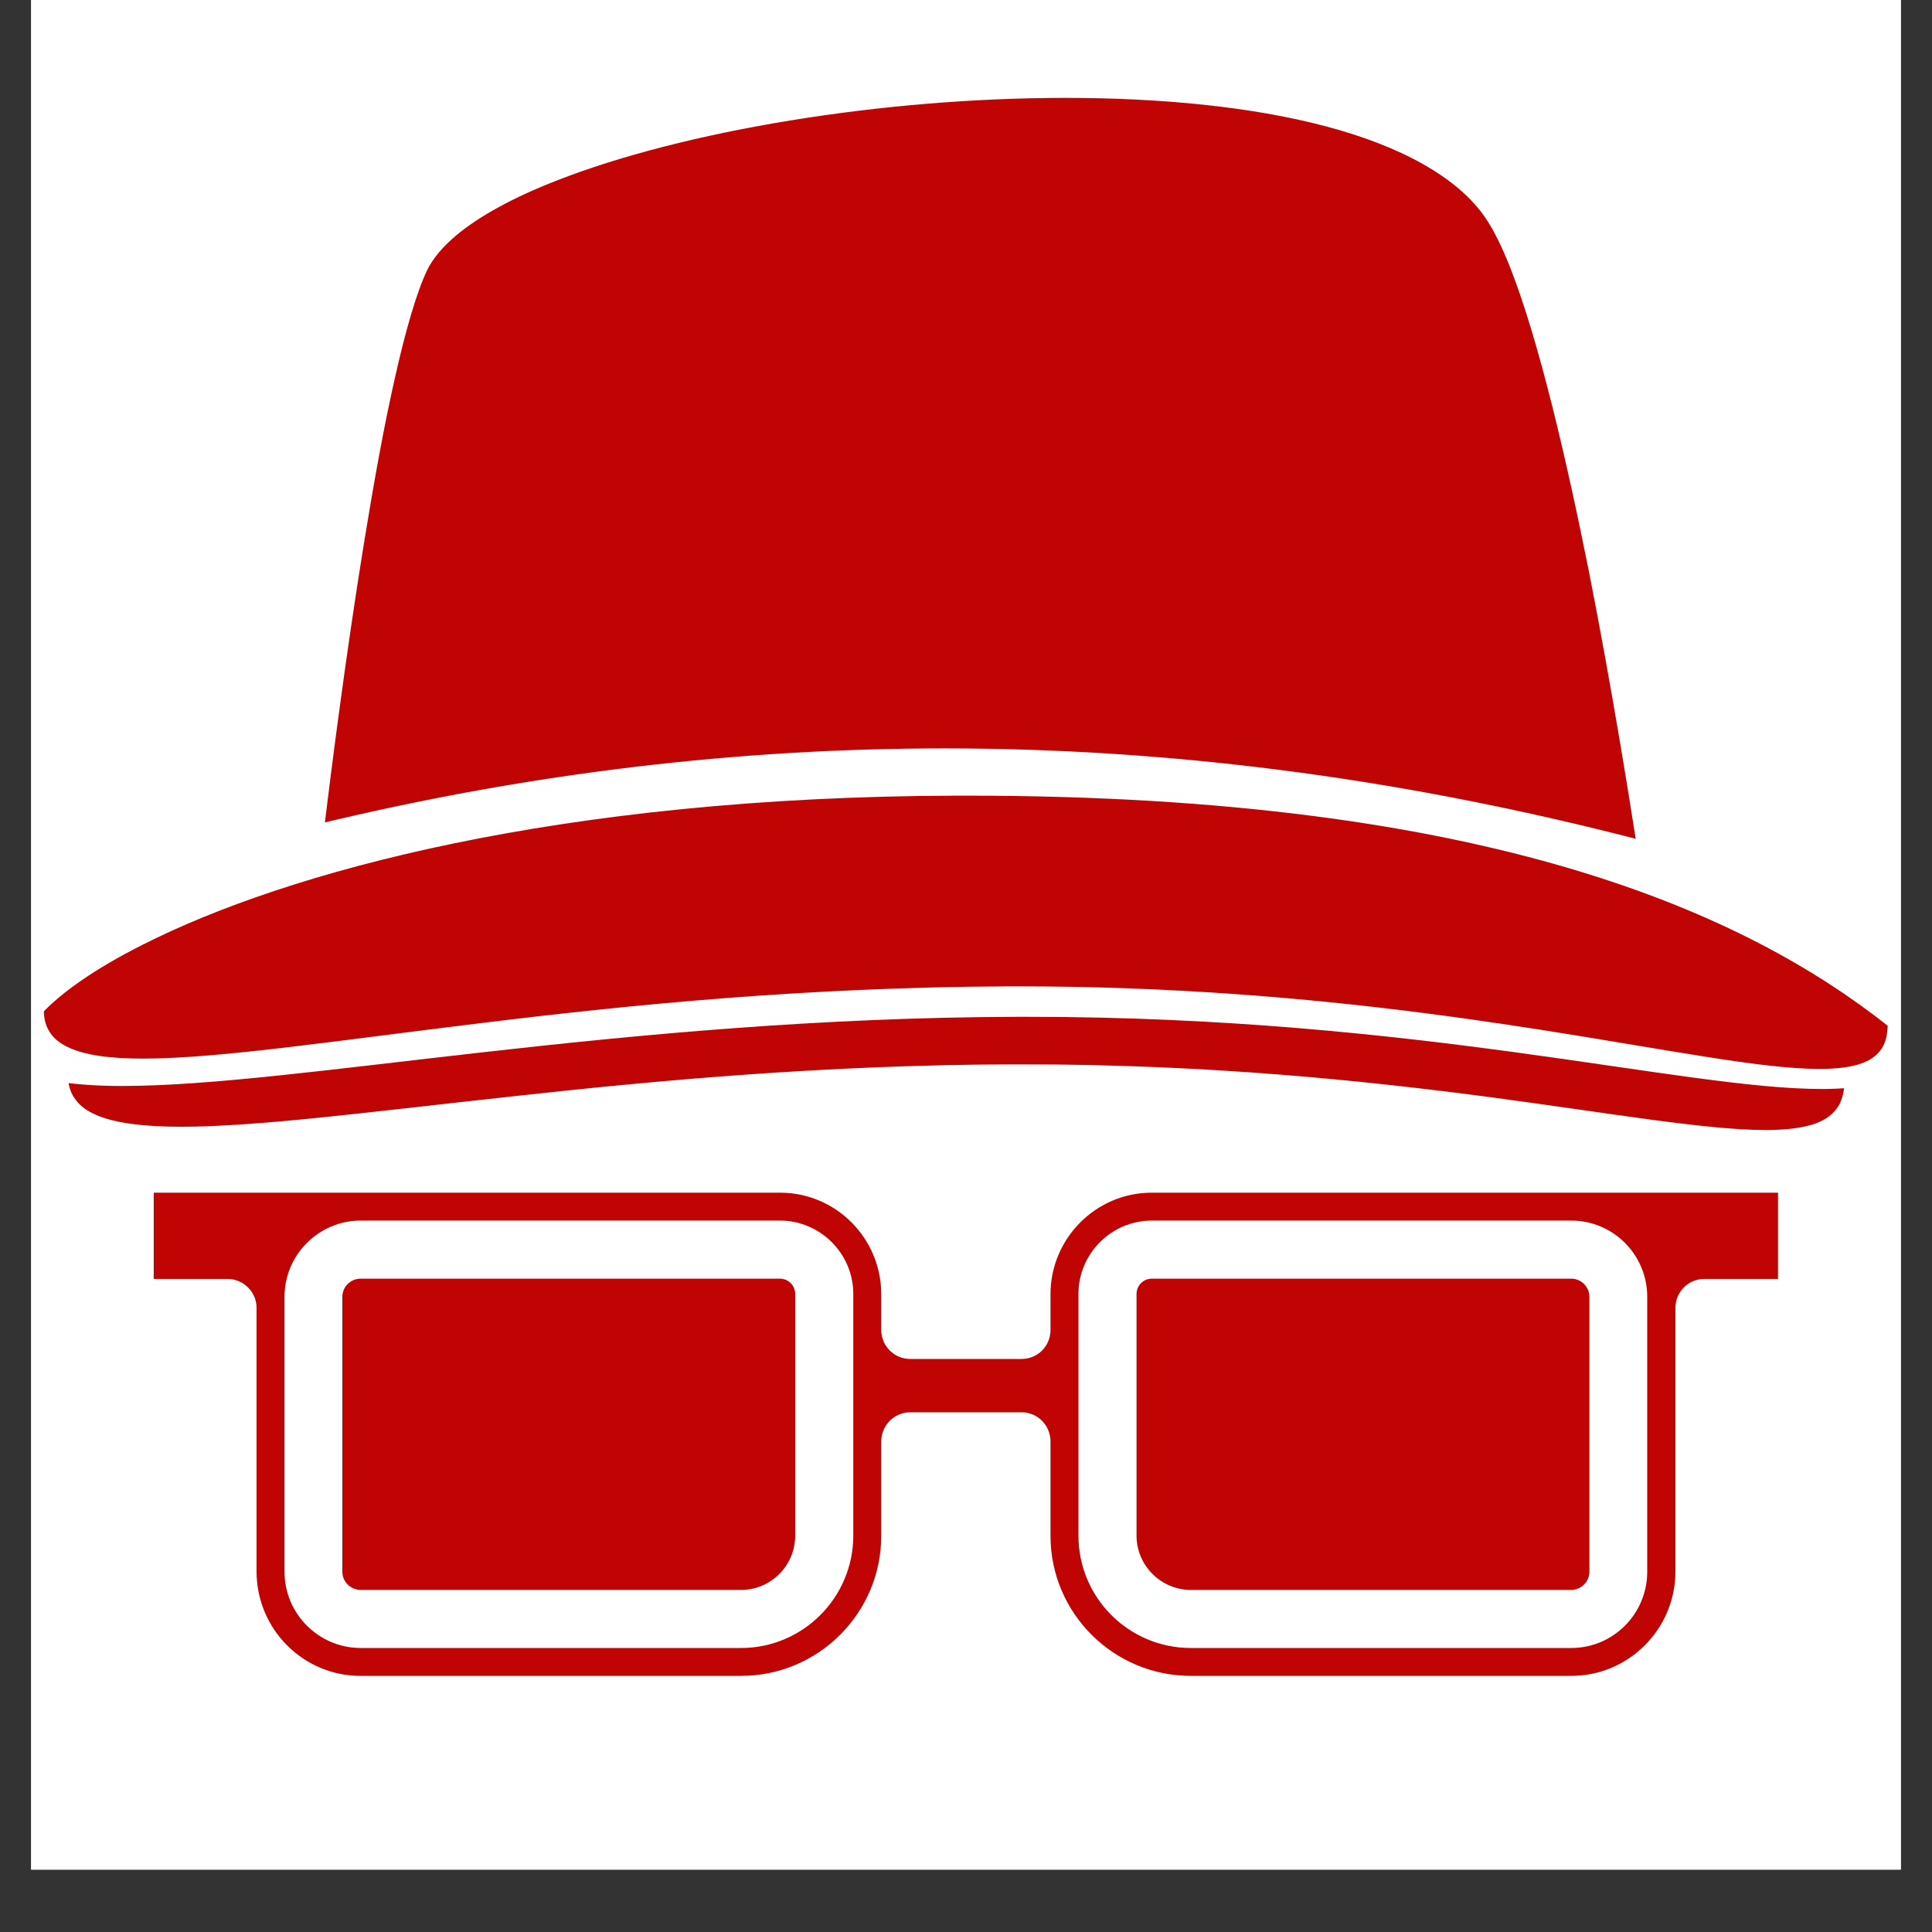
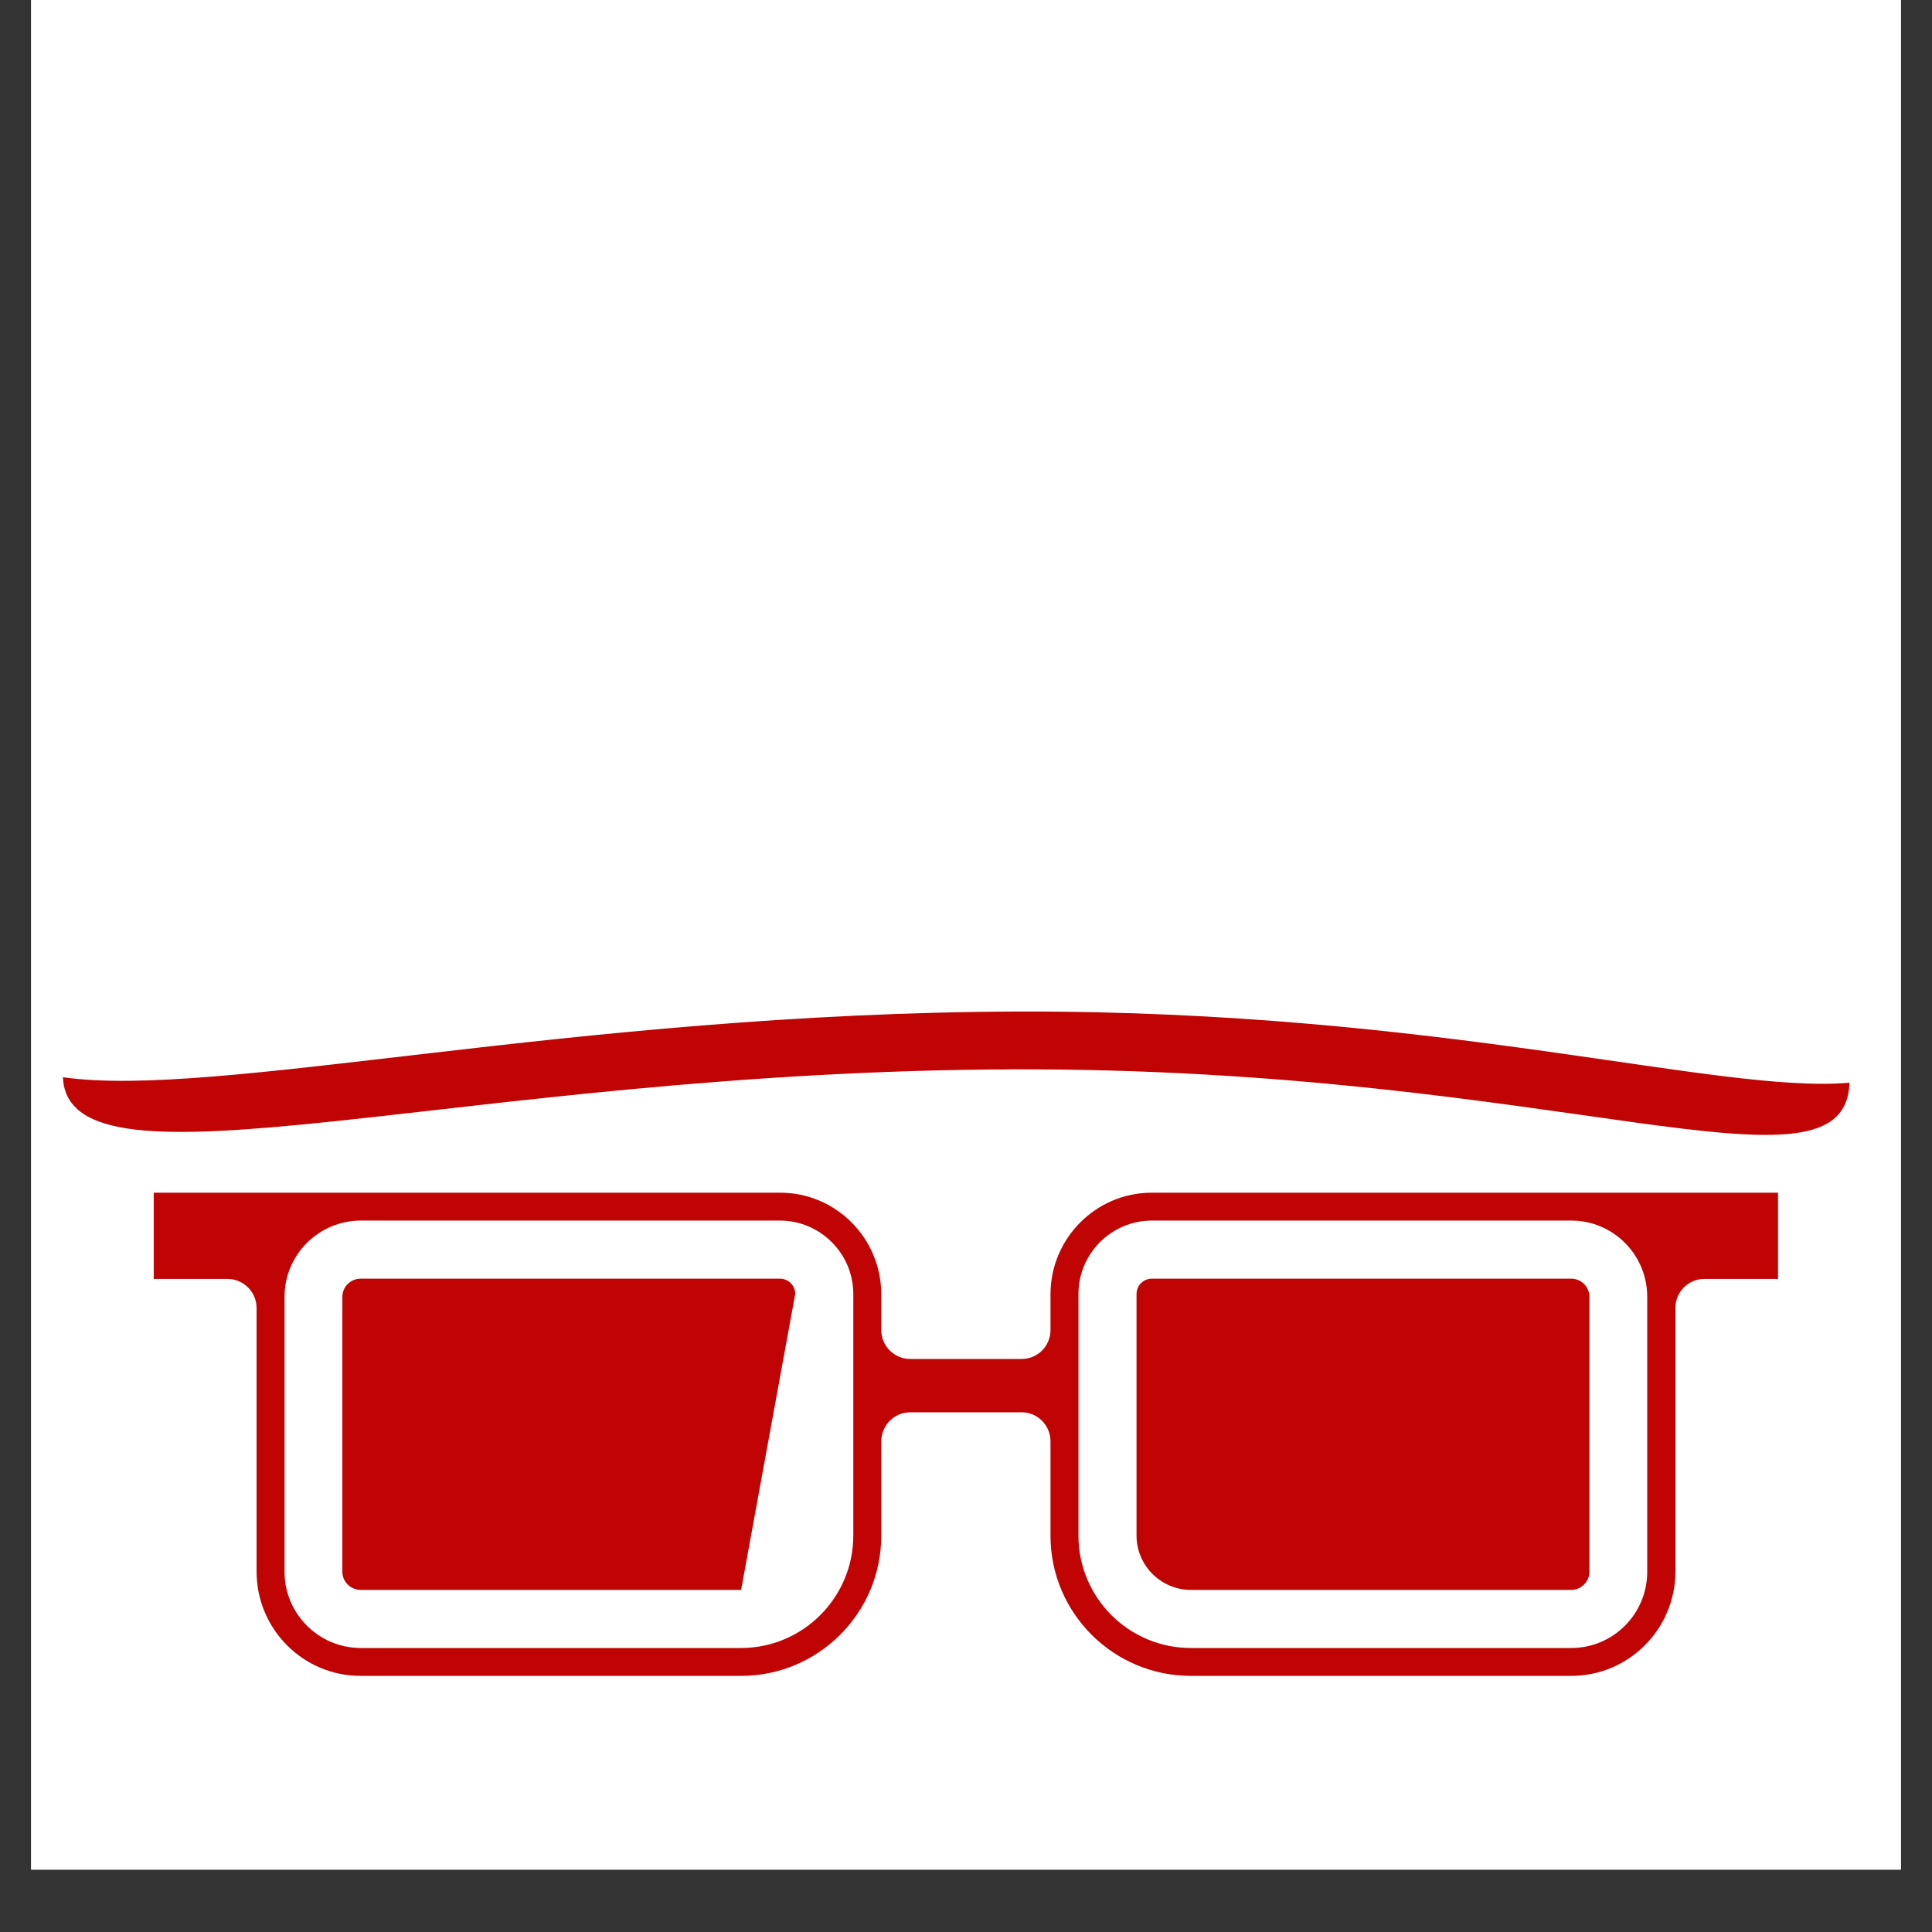
<svg xmlns="http://www.w3.org/2000/svg" width="40" zoomAndPan="magnify" viewBox="0 0 30 30" height="40" preserveAspectRatio="xMidYMid meet" version="1.0">
  <rect x="0" y="0" width="30" height="30" fill="#333333" stroke="none" />
  <defs>
    <clipPath id="6db962edf0">
      <path d="M 0.484 0 L 29.516 0 L 29.516 29.031 L 0.484 29.031 Z M 0.484 0 " clip-rule="nonzero" />
    </clipPath>
    <clipPath id="8c26d8a603">
      <path d="M 0.484 15 L 29 15 L 29 18 L 0.484 18 Z M 0.484 15 " clip-rule="nonzero" />
    </clipPath>
    <clipPath id="914897fd76">
-       <path d="M 0.484 12 L 29.516 12 L 29.516 17 L 0.484 17 Z M 0.484 12 " clip-rule="nonzero" />
-     </clipPath>
+       </clipPath>
    <clipPath id="9ed4d2790a">
      <path d="M 2.387 18.469 L 27.793 18.469 L 27.793 26.449 L 2.387 26.449 Z M 2.387 18.469 " clip-rule="nonzero" />
    </clipPath>
  </defs>
  <g clip-path="url(#6db962edf0)">
    <path fill="#ffffff" d="M 0.484 0 L 29.516 0 L 29.516 29.031 L 0.484 29.031 Z M 0.484 0 " fill-opacity="1" fill-rule="nonzero" />
    <path fill="#ffffff" d="M 0.484 0 L 29.516 0 L 29.516 29.031 L 0.484 29.031 Z M 0.484 0 " fill-opacity="1" fill-rule="nonzero" />
  </g>
  <g clip-path="url(#8c26d8a603)">
    <path fill="#c00404" d="M 15.812 15.707 C 8.848 15.73 3.348 17.07 0.977 16.727 C 1.059 18.695 7.164 16.629 15.734 16.605 C 24.23 16.578 28.652 18.762 28.719 16.812 C 26.691 16.992 22.383 15.688 15.812 15.707 " fill-opacity="1" fill-rule="nonzero" />
-     <path fill="#ffffff" d="M 15.812 15.707 L 15.812 15.629 C 12.719 15.641 9.918 15.906 7.547 16.176 C 5.18 16.441 3.246 16.707 1.898 16.707 C 1.555 16.707 1.25 16.688 0.988 16.648 C 0.965 16.648 0.941 16.652 0.922 16.668 C 0.906 16.684 0.895 16.707 0.898 16.73 C 0.906 16.902 0.957 17.055 1.051 17.176 C 1.191 17.359 1.414 17.477 1.711 17.551 C 2.008 17.625 2.375 17.656 2.812 17.656 C 4.039 17.656 5.816 17.418 8.016 17.176 C 10.215 16.934 12.836 16.691 15.734 16.684 C 15.785 16.684 15.832 16.684 15.883 16.684 C 18.773 16.684 21.184 16.938 23.109 17.191 C 25.035 17.445 26.469 17.703 27.418 17.703 C 27.848 17.703 28.18 17.652 28.418 17.512 C 28.535 17.441 28.633 17.348 28.695 17.23 C 28.758 17.113 28.793 16.977 28.797 16.816 C 28.801 16.793 28.789 16.77 28.773 16.758 C 28.758 16.742 28.734 16.734 28.711 16.734 C 28.586 16.746 28.445 16.75 28.297 16.75 C 27.234 16.75 25.664 16.473 23.605 16.191 C 21.547 15.91 18.996 15.629 15.961 15.629 C 15.91 15.629 15.859 15.629 15.812 15.629 L 15.812 15.789 C 15.863 15.789 15.91 15.789 15.961 15.789 C 18.988 15.789 21.531 16.066 23.586 16.348 C 25.641 16.629 27.207 16.91 28.297 16.91 C 28.449 16.91 28.594 16.902 28.727 16.891 L 28.719 16.812 L 28.641 16.809 C 28.637 16.953 28.605 17.066 28.559 17.156 C 28.48 17.293 28.359 17.387 28.172 17.453 C 27.98 17.516 27.73 17.547 27.418 17.547 C 26.496 17.547 25.055 17.293 23.129 17.035 C 21.199 16.781 18.781 16.527 15.883 16.527 C 15.832 16.527 15.785 16.527 15.734 16.527 C 12.824 16.535 10.199 16.777 8 17.02 C 5.801 17.258 4.02 17.496 2.812 17.496 C 2.238 17.496 1.793 17.441 1.5 17.316 C 1.355 17.254 1.246 17.176 1.176 17.078 C 1.102 16.984 1.062 16.871 1.055 16.723 L 0.977 16.727 L 0.965 16.805 C 1.238 16.844 1.551 16.863 1.898 16.863 C 3.266 16.863 5.199 16.598 7.566 16.332 C 9.934 16.066 12.73 15.797 15.812 15.789 L 15.812 15.707 " fill-opacity="1" fill-rule="nonzero" />
  </g>
  <g clip-path="url(#914897fd76)">
    <path fill="#c00404" d="M 0.602 15.676 C 0.605 17.703 6.617 15.422 15.668 15.395 C 24.652 15.371 29.398 17.922 29.391 15.895 C 27.145 14.098 23.102 12.25 14.855 12.277 C 6.609 12.301 1.82 14.367 0.602 15.676 " fill-opacity="1" fill-rule="nonzero" />
    <path fill="#ffffff" d="M 0.602 15.676 L 0.52 15.676 C 0.523 15.844 0.562 15.992 0.641 16.113 C 0.699 16.207 0.781 16.281 0.879 16.344 C 1.027 16.438 1.211 16.5 1.438 16.539 C 1.66 16.578 1.922 16.594 2.219 16.594 C 3.414 16.594 5.207 16.32 7.488 16.043 C 9.77 15.766 12.535 15.484 15.668 15.477 C 15.715 15.477 15.762 15.477 15.809 15.477 C 18.977 15.477 21.613 15.793 23.691 16.113 C 24.73 16.273 25.633 16.434 26.391 16.555 C 27.152 16.676 27.773 16.754 28.254 16.754 C 28.637 16.754 28.938 16.703 29.148 16.566 C 29.254 16.5 29.336 16.41 29.391 16.297 C 29.445 16.184 29.473 16.051 29.473 15.898 L 29.473 15.895 C 29.473 15.871 29.461 15.848 29.441 15.832 C 28.316 14.934 26.75 14.023 24.441 13.34 C 22.137 12.656 19.094 12.195 15.02 12.195 C 14.965 12.195 14.91 12.195 14.855 12.195 C 10.727 12.211 7.461 12.734 5.07 13.418 C 3.875 13.762 2.902 14.145 2.148 14.527 C 1.391 14.906 0.859 15.285 0.543 15.625 C 0.527 15.637 0.52 15.656 0.52 15.676 L 0.602 15.676 L 0.656 15.73 C 0.953 15.414 1.473 15.043 2.219 14.668 C 4.449 13.539 8.684 12.371 14.855 12.355 C 14.91 12.355 14.965 12.355 15.02 12.355 C 19.082 12.355 22.109 12.812 24.398 13.492 C 26.688 14.172 28.234 15.07 29.344 15.953 L 29.391 15.895 L 29.312 15.895 L 29.312 15.898 C 29.312 16.031 29.289 16.141 29.25 16.227 C 29.188 16.355 29.082 16.445 28.918 16.508 C 28.754 16.57 28.531 16.598 28.254 16.598 C 27.789 16.598 27.176 16.52 26.418 16.398 C 24.141 16.039 20.578 15.316 15.809 15.316 C 15.762 15.316 15.715 15.316 15.668 15.316 C 12.527 15.328 9.754 15.605 7.469 15.887 C 5.188 16.164 3.391 16.438 2.219 16.438 C 1.699 16.438 1.305 16.383 1.051 16.258 C 0.926 16.199 0.832 16.121 0.773 16.027 C 0.711 15.934 0.68 15.82 0.68 15.676 L 0.602 15.676 L 0.656 15.73 L 0.602 15.676 " fill-opacity="1" fill-rule="nonzero" />
  </g>
-   <path fill="#c00404" d="M 25.496 13.133 C 25.207 11.246 24.164 4.855 23.137 3.352 C 20.852 0.004 7.82 1.562 6.562 4.16 C 5.875 5.582 5.172 11.059 4.953 12.875 C 12.289 11.102 19.09 11.461 25.496 13.133 " fill-opacity="1" fill-rule="nonzero" />
-   <path fill="#ffffff" d="M 25.496 13.133 L 25.574 13.121 C 25.43 12.176 25.094 10.105 24.672 8.082 C 24.457 7.07 24.223 6.07 23.977 5.227 C 23.852 4.805 23.723 4.422 23.598 4.098 C 23.469 3.77 23.336 3.504 23.203 3.305 C 22.961 2.953 22.609 2.656 22.172 2.41 C 21.516 2.039 20.664 1.777 19.703 1.609 C 18.738 1.438 17.66 1.363 16.543 1.363 C 14.367 1.363 12.055 1.656 10.188 2.145 C 9.254 2.391 8.43 2.684 7.793 3.016 C 7.473 3.18 7.199 3.355 6.977 3.539 C 6.758 3.723 6.594 3.918 6.492 4.125 C 6.312 4.492 6.141 5.105 5.977 5.848 C 5.477 8.082 5.039 11.5 4.875 12.867 C 4.871 12.891 4.879 12.918 4.898 12.934 C 4.918 12.953 4.945 12.957 4.969 12.953 C 8.309 12.145 11.539 11.781 14.668 11.781 C 18.402 11.781 21.996 12.301 25.477 13.207 C 25.5 13.215 25.527 13.207 25.547 13.191 C 25.566 13.172 25.578 13.145 25.574 13.121 L 25.496 13.133 L 25.516 13.055 C 22.023 12.145 18.418 11.621 14.668 11.621 C 11.523 11.621 8.285 11.988 4.934 12.797 L 4.953 12.875 L 5.031 12.883 C 5.141 11.977 5.371 10.156 5.66 8.383 C 5.805 7.496 5.961 6.621 6.129 5.883 C 6.293 5.145 6.469 4.539 6.633 4.195 C 6.719 4.016 6.871 3.836 7.078 3.66 C 7.441 3.355 7.98 3.062 8.641 2.805 C 10.625 2.027 13.707 1.52 16.543 1.52 C 18.02 1.52 19.434 1.656 20.586 1.961 C 21.16 2.113 21.672 2.309 22.094 2.547 C 22.516 2.785 22.852 3.066 23.074 3.395 C 23.195 3.574 23.324 3.836 23.449 4.152 C 23.891 5.273 24.32 7.109 24.672 8.871 C 25.02 10.633 25.289 12.32 25.418 13.145 L 25.496 13.133 L 25.516 13.055 L 25.496 13.133 " fill-opacity="1" fill-rule="nonzero" />
  <path fill="#c00404" d="M 18.492 24.688 L 24.398 24.688 C 24.551 24.688 24.68 24.562 24.68 24.406 L 24.68 20.137 C 24.68 19.98 24.551 19.855 24.398 19.855 L 17.887 19.855 C 17.754 19.855 17.648 19.961 17.648 20.094 L 17.648 23.844 C 17.648 24.309 18.027 24.688 18.492 24.688 Z M 18.492 24.688 " fill-opacity="1" fill-rule="nonzero" />
  <g clip-path="url(#9ed4d2790a)">
    <path fill="#c00404" d="M 16.312 20.098 L 16.312 20.652 C 16.312 20.902 16.113 21.102 15.863 21.102 L 14.133 21.102 C 13.887 21.102 13.684 20.902 13.684 20.652 L 13.684 20.098 C 13.684 19.227 12.98 18.52 12.113 18.52 L 2.387 18.52 L 2.387 19.859 L 3.531 19.859 C 3.781 19.859 3.984 20.062 3.984 20.309 L 3.984 24.402 C 3.984 25.297 4.707 26.023 5.598 26.023 L 11.508 26.023 C 12.707 26.023 13.684 25.047 13.684 23.848 L 13.684 22.383 C 13.684 22.133 13.887 21.93 14.133 21.93 L 15.863 21.93 C 16.113 21.93 16.312 22.133 16.312 22.383 L 16.312 23.848 C 16.312 25.047 17.289 26.023 18.492 26.023 L 24.398 26.023 C 25.289 26.023 26.016 25.297 26.016 24.402 L 26.016 20.309 C 26.016 20.062 26.215 19.859 26.465 19.859 L 27.609 19.859 L 27.609 18.52 L 17.883 18.52 C 17.02 18.52 16.312 19.227 16.312 20.098 Z M 13.25 23.844 C 13.25 24.805 12.469 25.59 11.508 25.59 L 5.602 25.59 C 4.949 25.59 4.418 25.059 4.418 24.406 L 4.418 20.137 C 4.418 19.484 4.949 18.953 5.602 18.953 L 12.109 18.953 C 12.738 18.953 13.25 19.465 13.25 20.094 Z M 24.398 18.953 C 25.051 18.953 25.578 19.484 25.578 20.137 L 25.578 24.406 C 25.578 25.059 25.051 25.59 24.398 25.59 L 18.492 25.59 C 17.527 25.59 16.746 24.809 16.746 23.844 L 16.746 20.094 C 16.746 19.465 17.258 18.953 17.887 18.953 Z M 24.398 18.953 " fill-opacity="1" fill-rule="nonzero" />
  </g>
-   <path fill="#c00404" d="M 12.109 19.855 L 5.602 19.855 C 5.445 19.855 5.316 19.98 5.316 20.137 L 5.316 24.406 C 5.316 24.562 5.445 24.688 5.602 24.688 L 11.508 24.688 C 11.973 24.688 12.348 24.309 12.348 23.844 L 12.348 20.094 C 12.348 19.961 12.242 19.855 12.109 19.855 Z M 12.109 19.855 " fill-opacity="1" fill-rule="nonzero" />
+   <path fill="#c00404" d="M 12.109 19.855 L 5.602 19.855 C 5.445 19.855 5.316 19.98 5.316 20.137 L 5.316 24.406 C 5.316 24.562 5.445 24.688 5.602 24.688 L 11.508 24.688 L 12.348 20.094 C 12.348 19.961 12.242 19.855 12.109 19.855 Z M 12.109 19.855 " fill-opacity="1" fill-rule="nonzero" />
</svg>